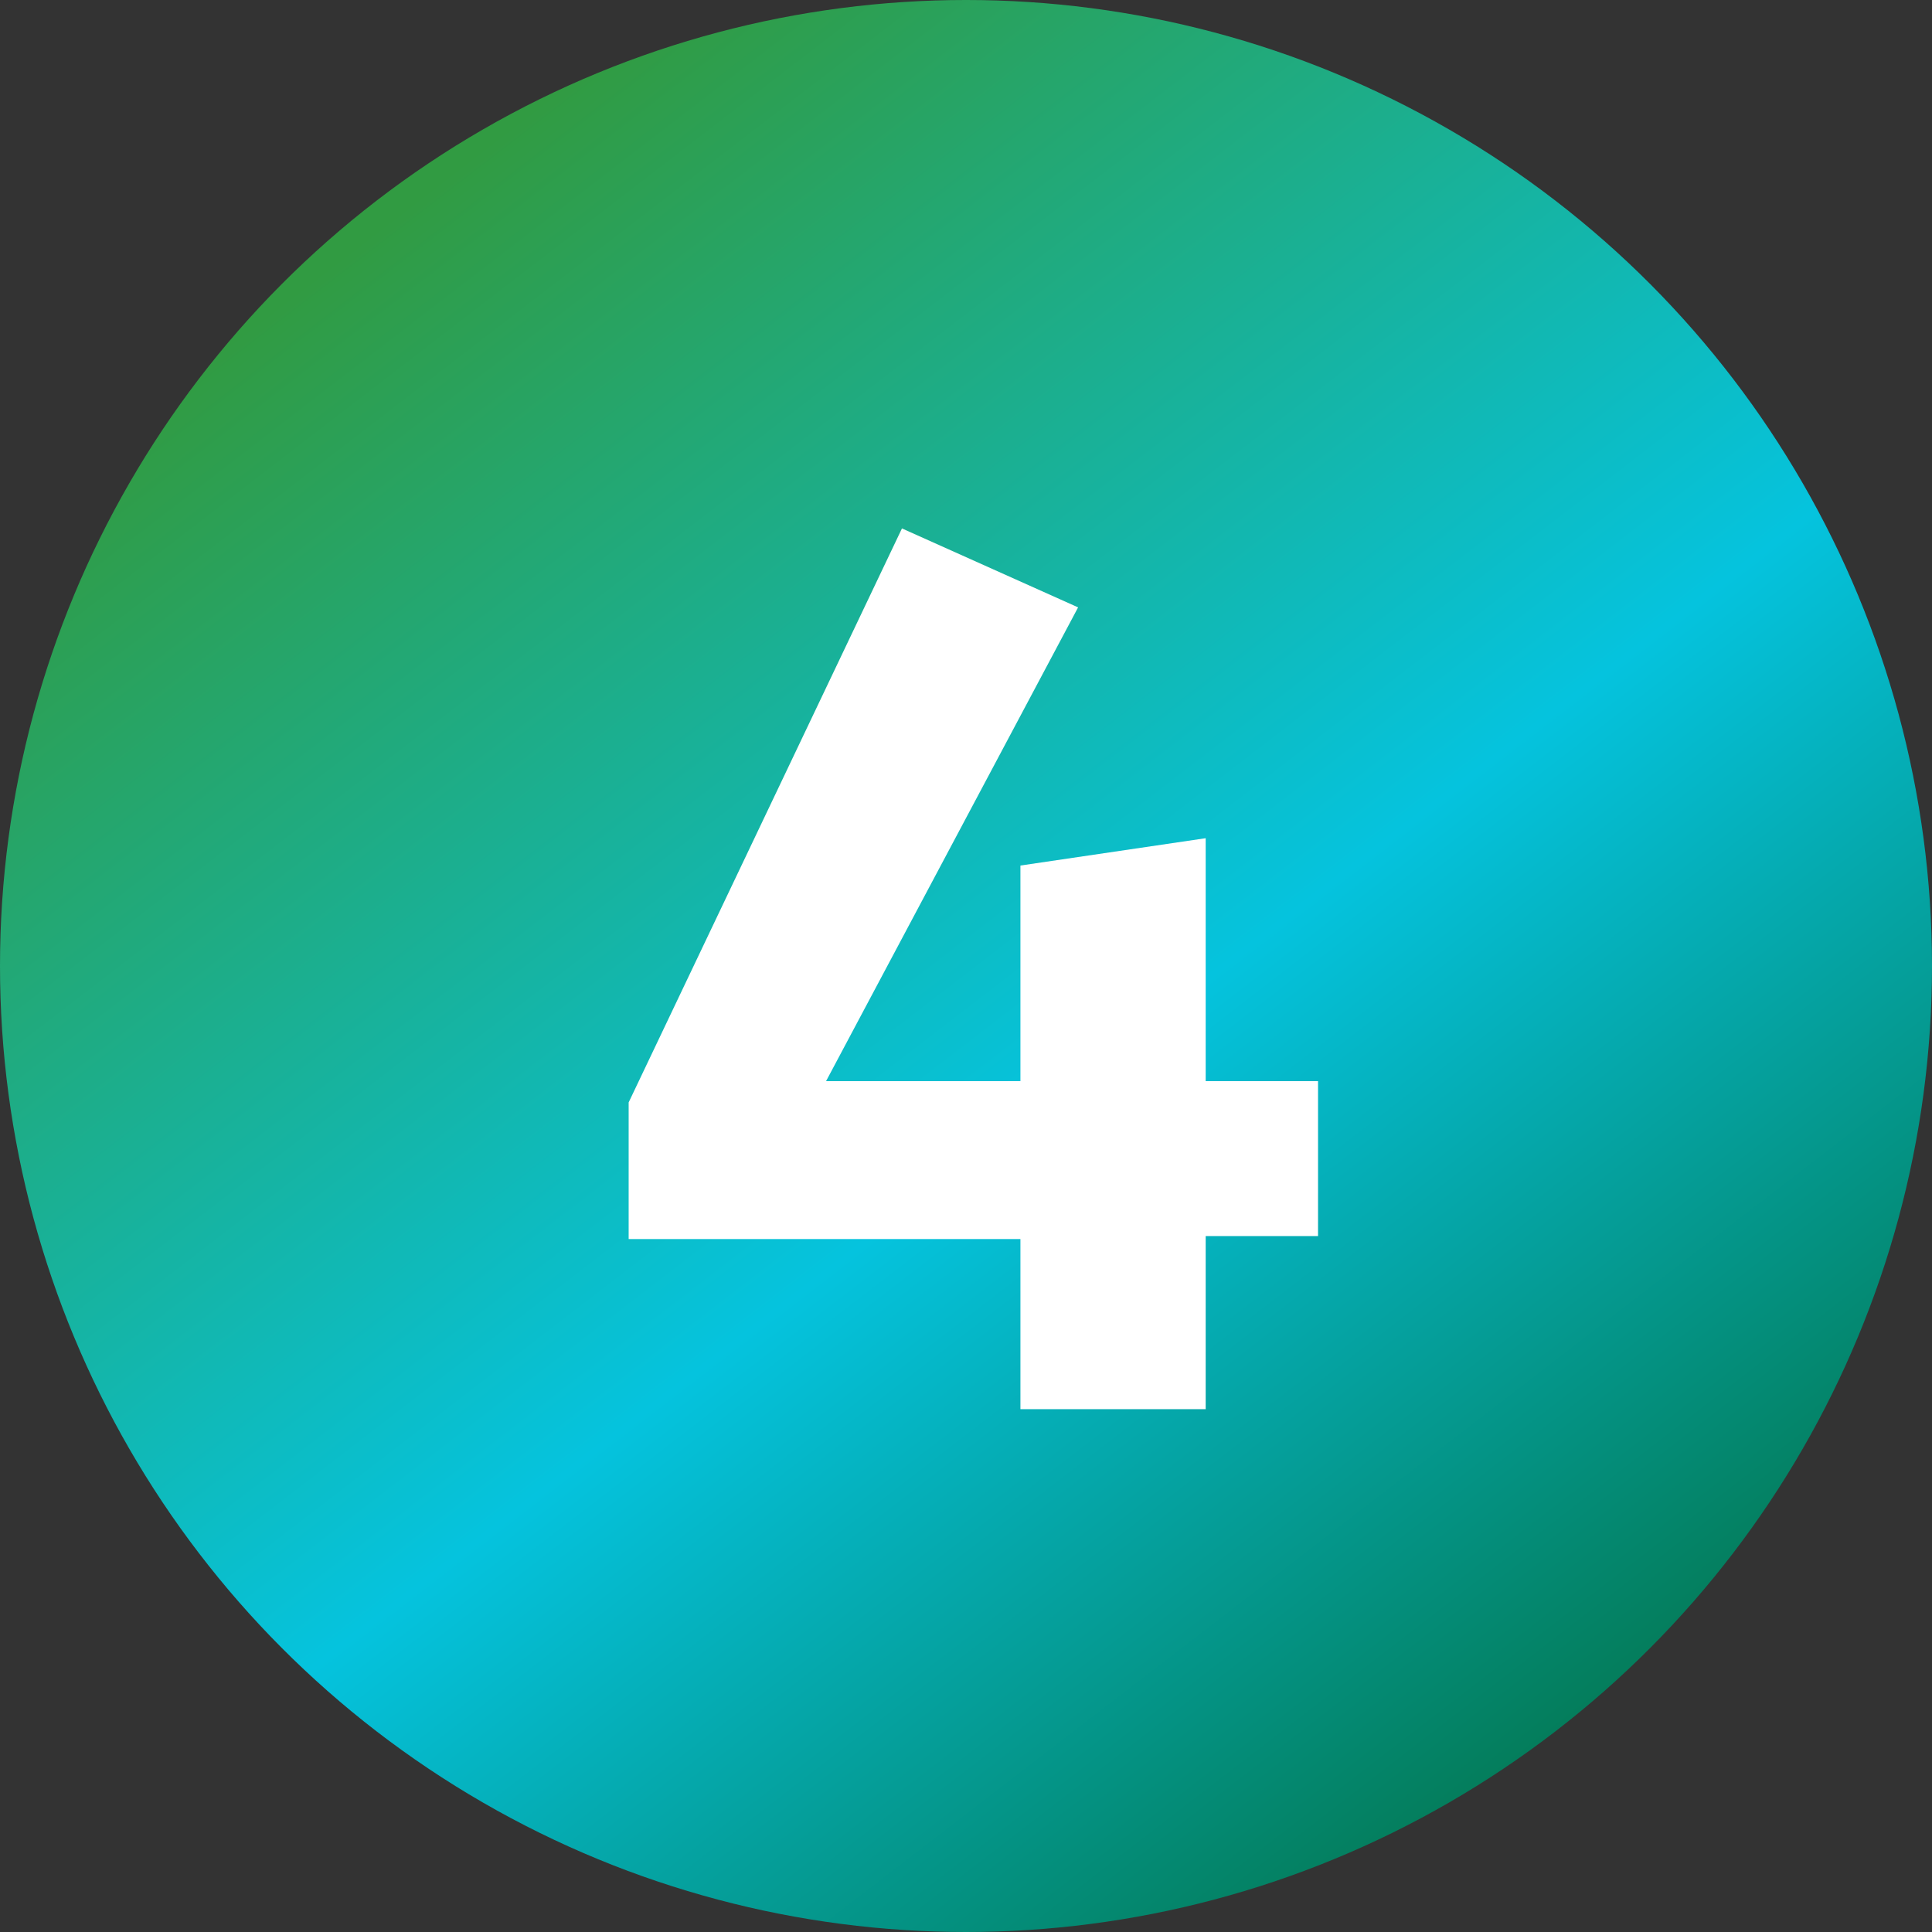
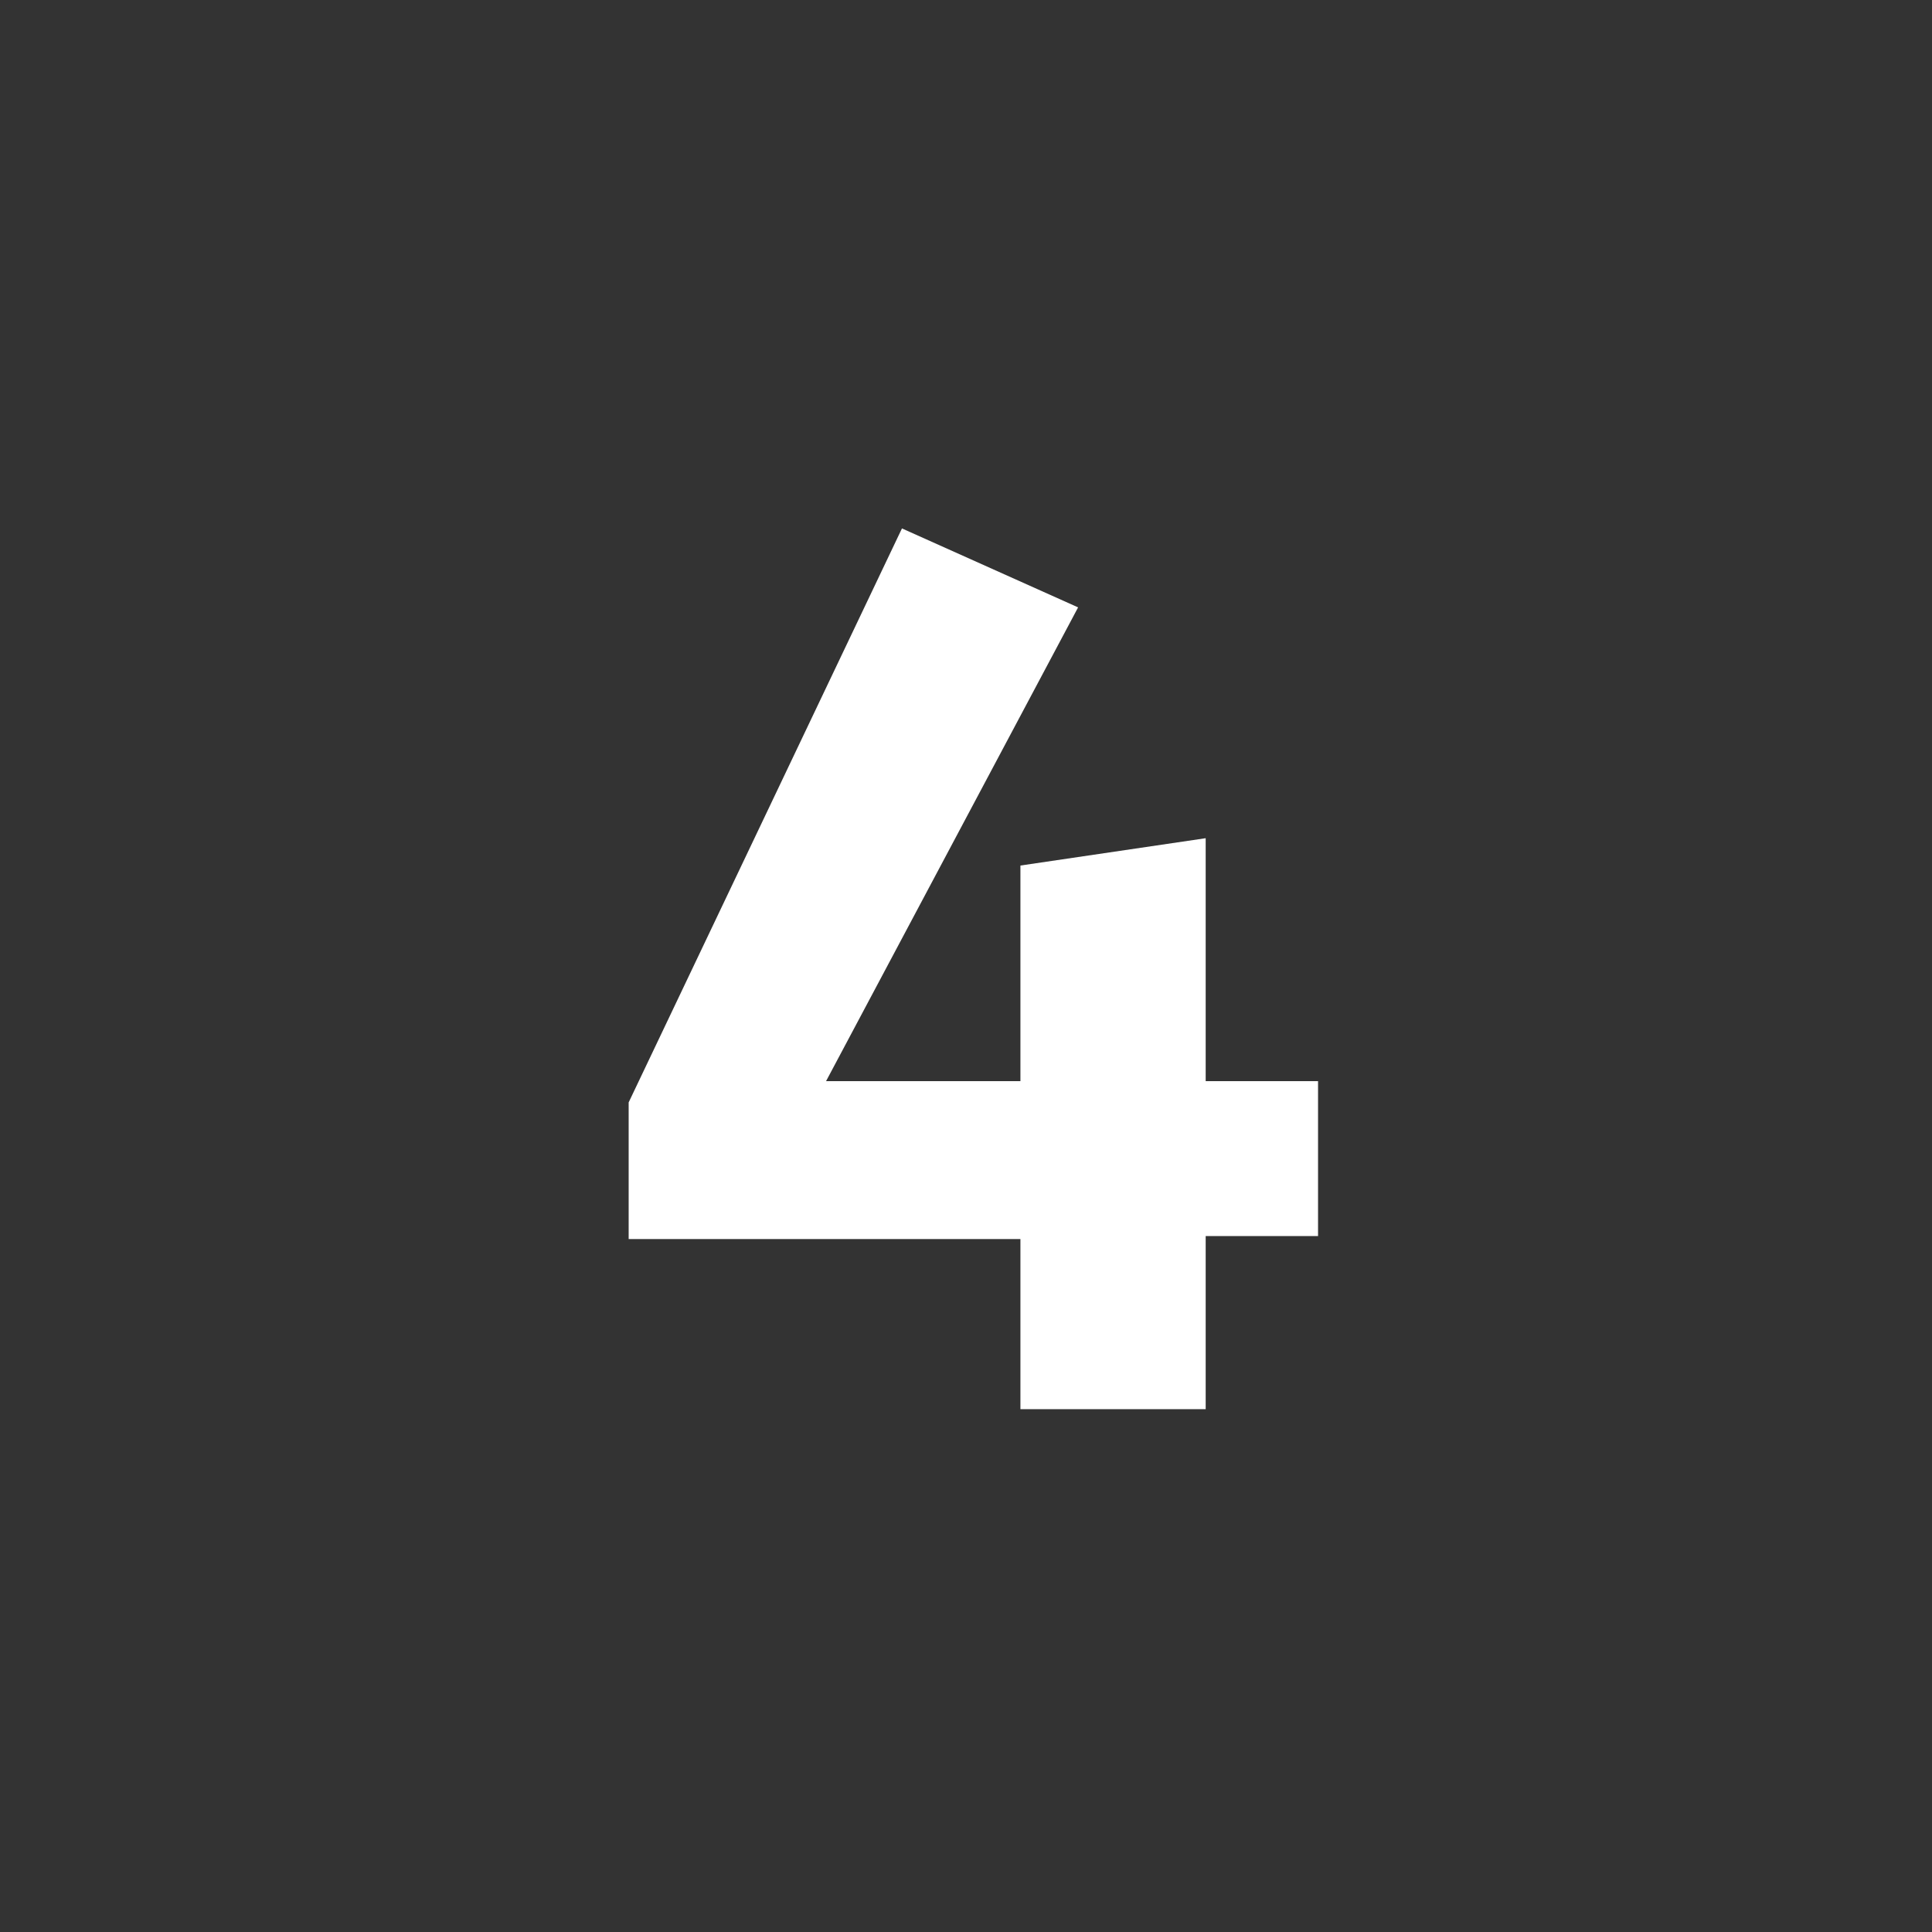
<svg xmlns="http://www.w3.org/2000/svg" id="_4_icon" data-name="4 icon" width="82" height="82" viewBox="0 0 82 82">
  <rect x="0" y="0" width="82" height="82" fill="#333333" stroke="none" />
  <defs>
    <linearGradient id="linear-gradient" x1="0.257" y1="0.076" x2="0.924" y2="0.942" gradientUnits="objectBoundingBox">
      <stop offset="0" stop-color="#319b42" />
      <stop offset="0.517" stop-color="#05c3de" />
      <stop offset="1" stop-color="#046a38" />
    </linearGradient>
  </defs>
-   <circle id="Ellipse_4" data-name="Ellipse 4" cx="41" cy="41" r="41" fill="url(#linear-gradient)" />
  <path id="Path_317" data-name="Path 317" d="M37.328,54.91V47.562H20.7v-5.8L32.3,17.4l7.476,3.351L29.078,40.86h8.25V31.708l7.863-1.16V40.86H49.96v6.574H45.191v7.347H37.328Z" transform="translate(5.982 5.028)" fill="#fff" />
</svg>